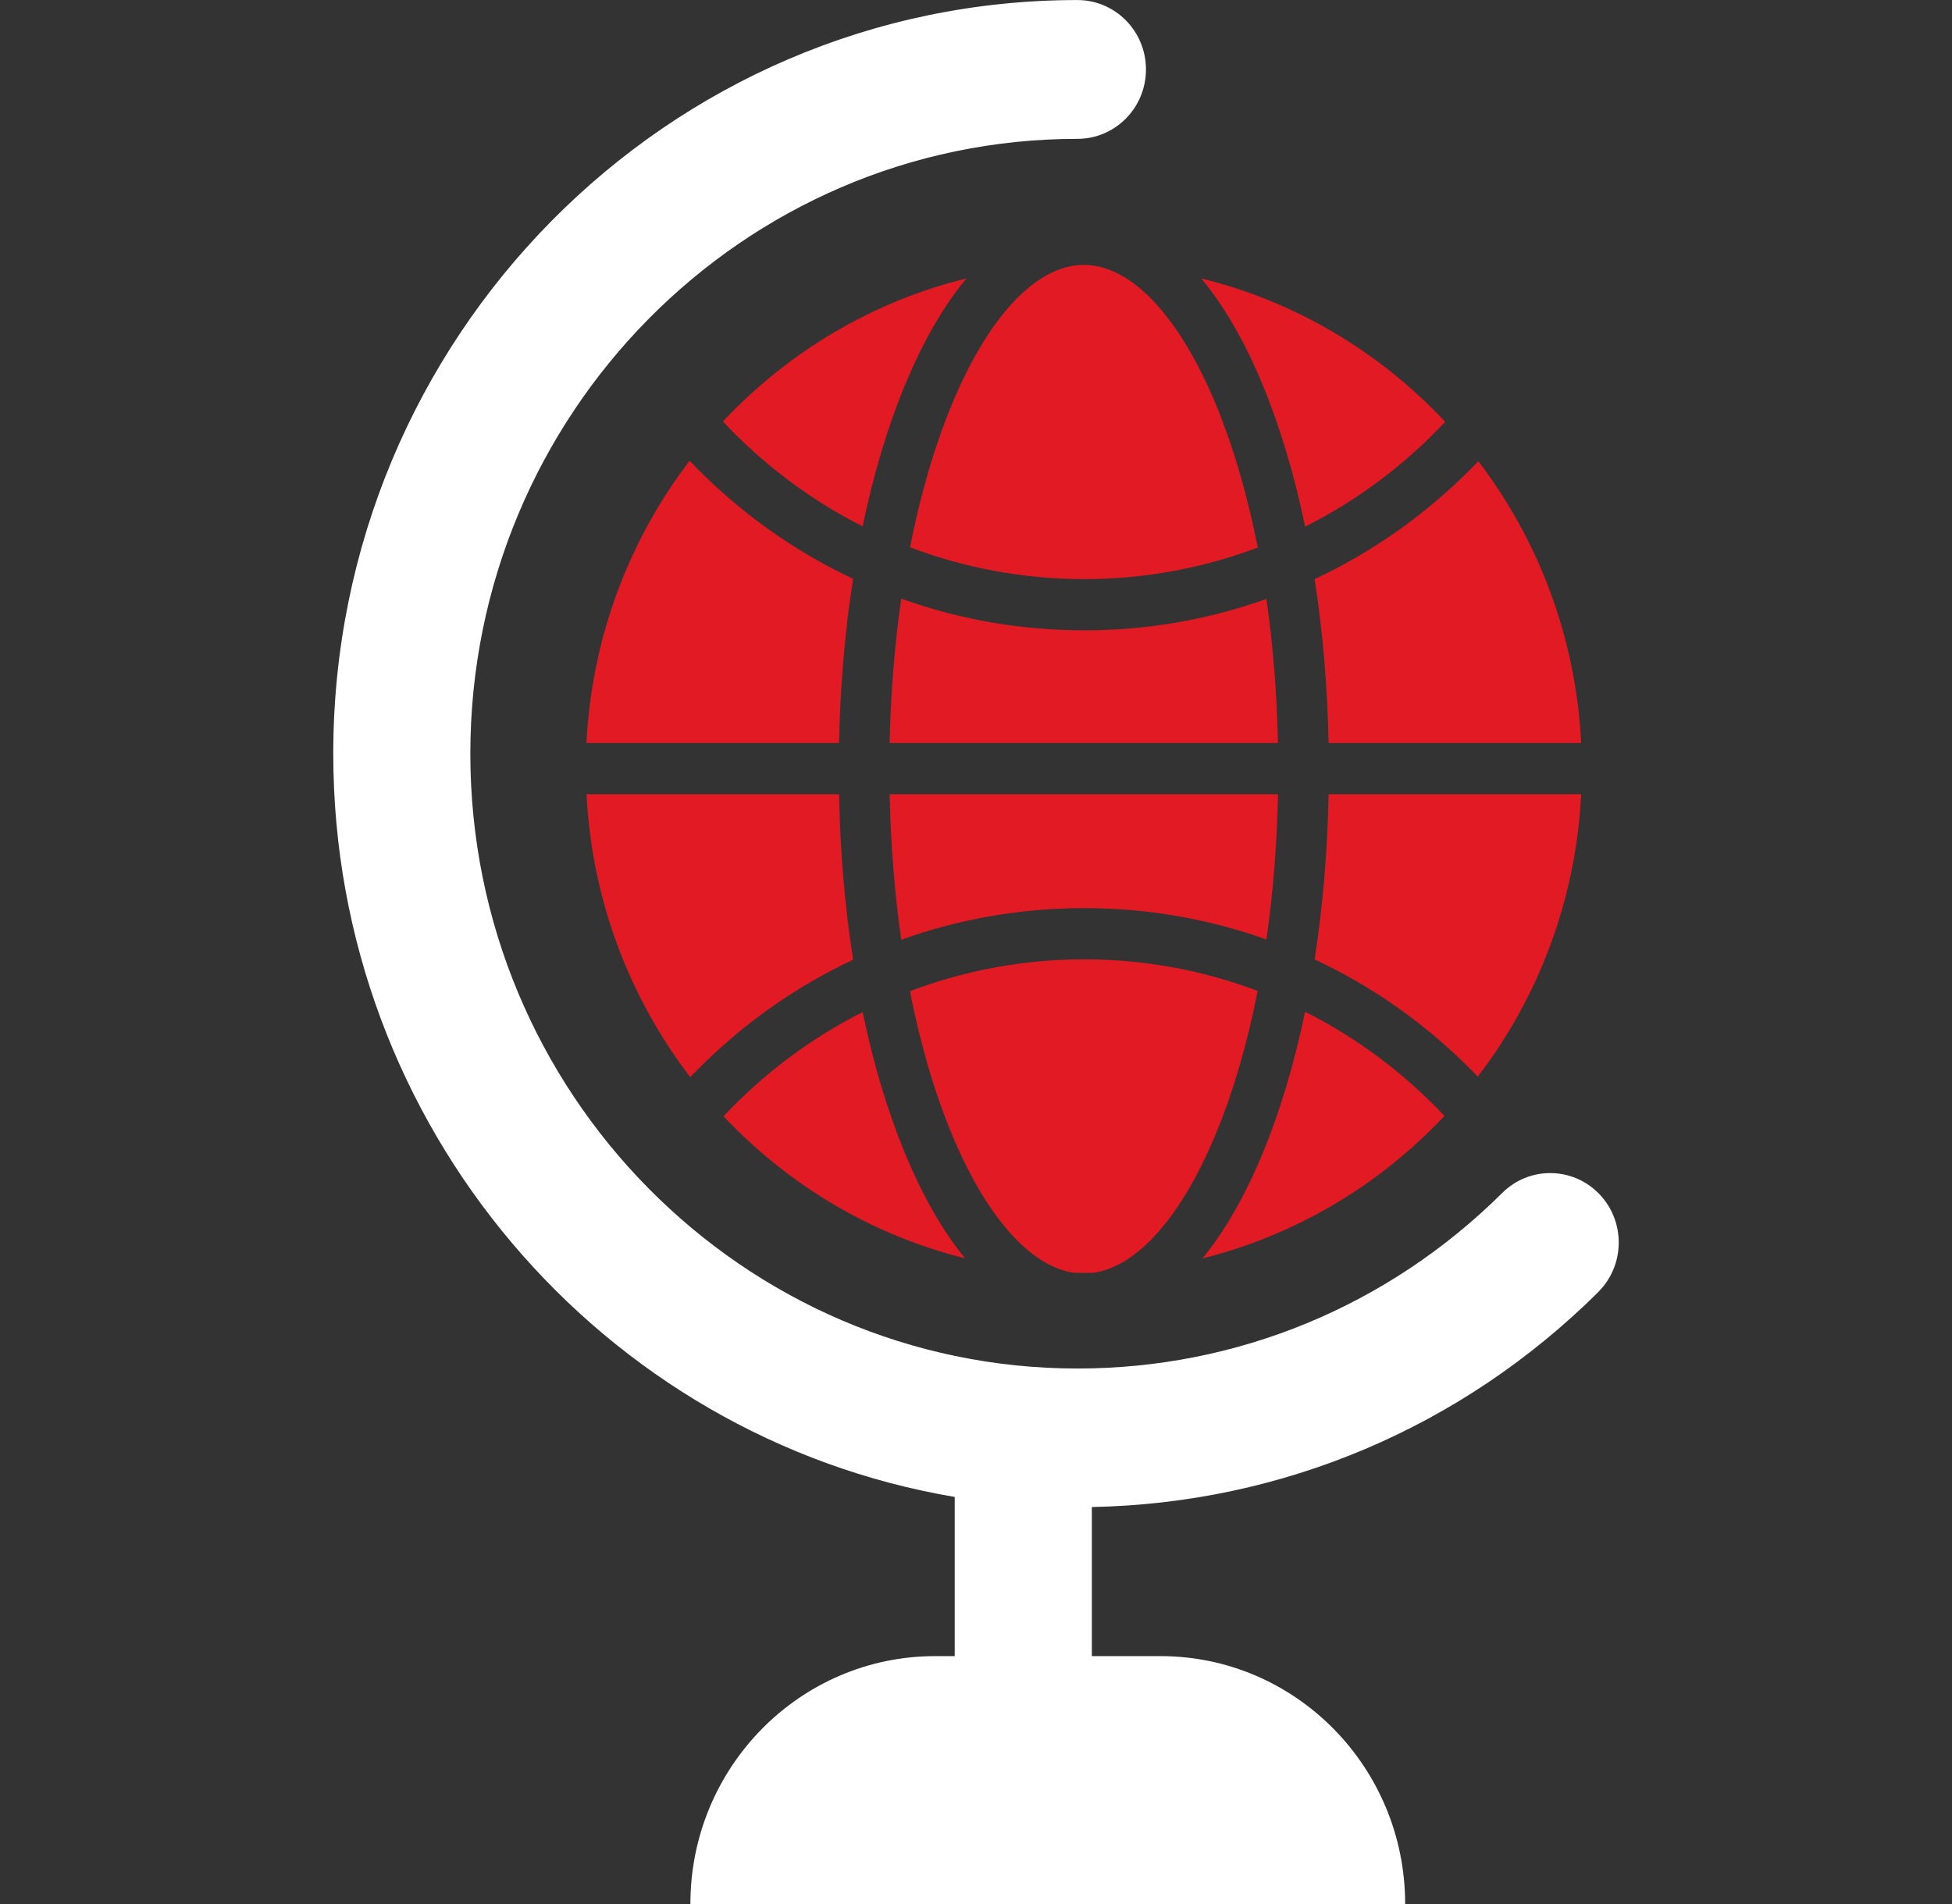
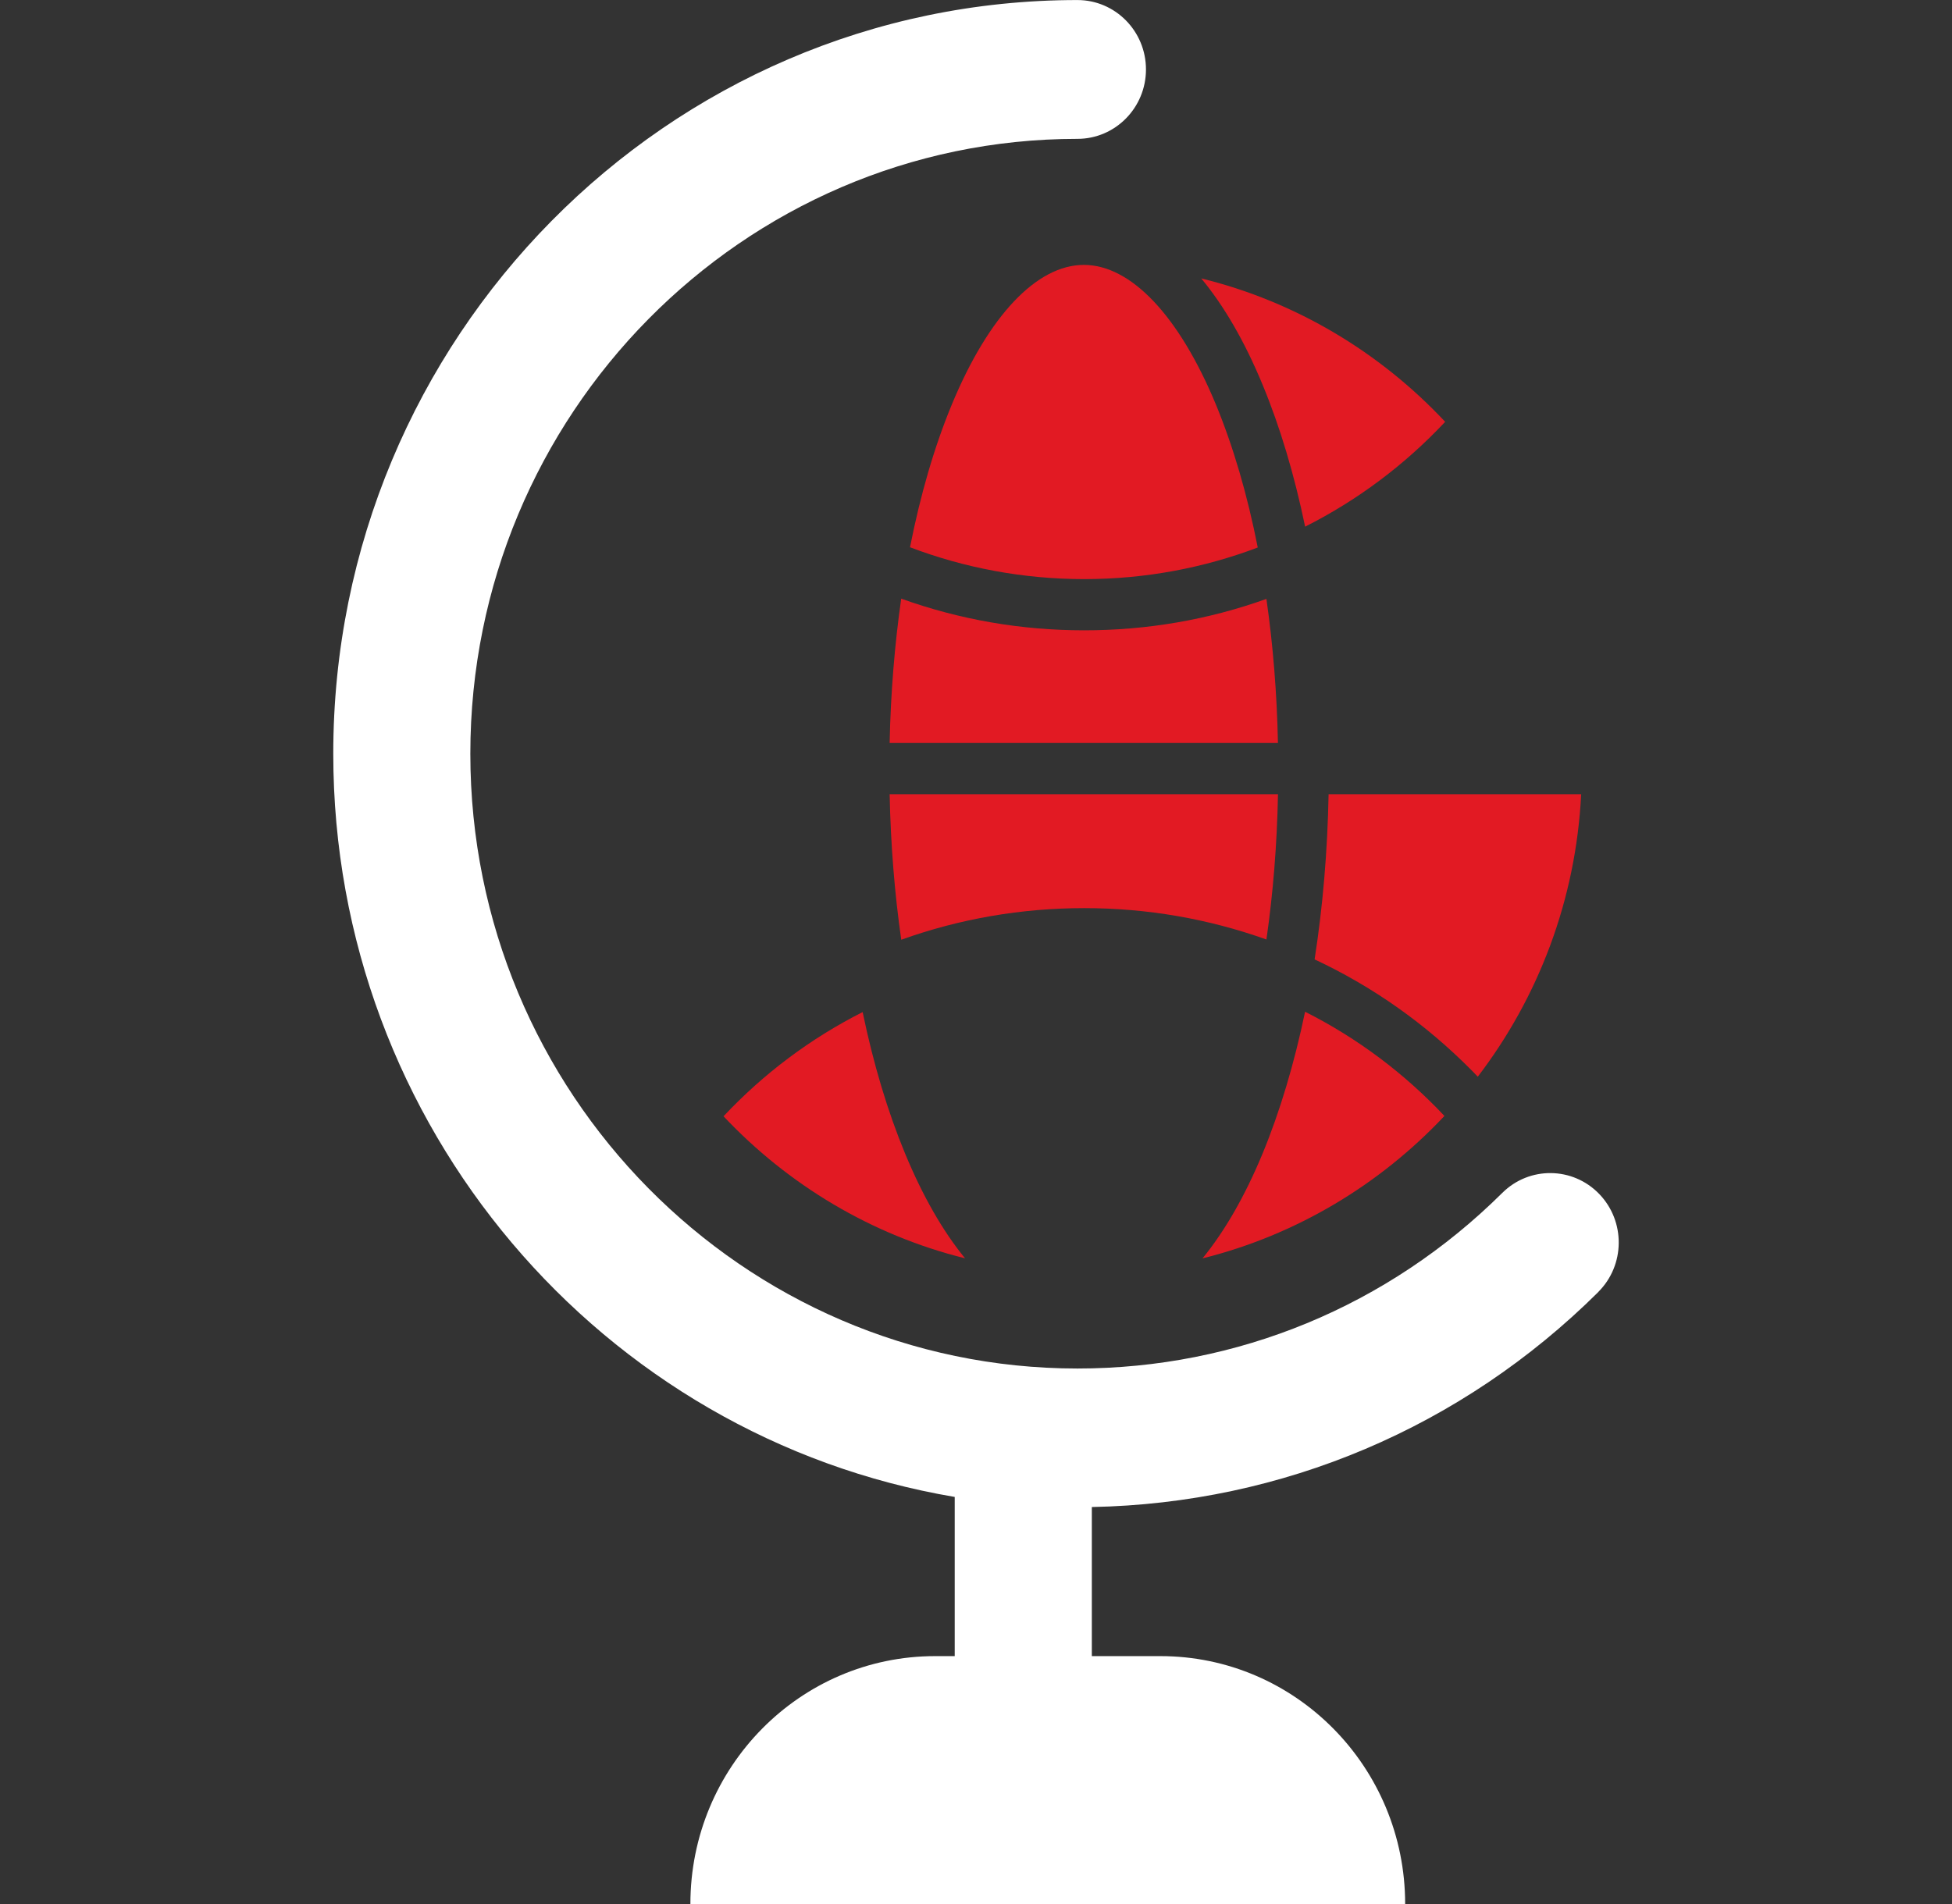
<svg xmlns="http://www.w3.org/2000/svg" width="41" height="40" viewBox="0 0 41 40" fill="none">
  <rect x="0" y="0" width="41" height="40" fill="#333333" stroke="none" />
  <path d="M33.568 27.144C34.136 26.581 34.145 25.657 33.589 25.082C33.033 24.507 32.121 24.497 31.554 25.061C29.156 27.44 25.987 28.75 22.631 28.75C15.6 28.75 9.879 22.955 9.879 15.834C9.879 8.712 15.599 2.917 22.631 2.917C23.425 2.917 24.07 2.264 24.07 1.459C24.07 0.654 23.425 0.001 22.631 0.001C14.012 -3.85571e-05 7 7.103 7 15.834C7 23.674 12.657 30.199 20.053 31.448V34.792H19.642C16.803 34.792 14.501 37.124 14.501 40H29.514C29.514 37.124 27.212 34.792 24.373 34.792H22.933V31.66C26.935 31.583 30.703 29.99 33.569 27.145L33.568 27.144Z" fill="white" />
-   <path d="M33.211 15.608H27.905C27.882 14.418 27.783 13.26 27.612 12.166C28.842 11.589 29.953 10.802 30.92 9.825C30.964 9.78 31.008 9.734 31.051 9.688C32.312 11.344 33.1 13.387 33.211 15.608Z" fill="#E21A23" />
-   <path d="M22.977 26.739C22.907 26.74 22.836 26.741 22.764 26.741C22.693 26.741 22.623 26.741 22.552 26.739C21.631 26.599 20.708 25.554 19.991 23.824C19.624 22.939 19.329 21.925 19.112 20.823C20.252 20.391 21.485 20.154 22.77 20.154C24.056 20.154 25.28 20.389 26.416 20.818C26.199 21.922 25.903 22.937 25.536 23.824C24.819 25.554 23.896 26.599 22.975 26.739H22.977Z" fill="#E21A23" />
  <path d="M22.764 5.565C23.755 5.565 24.765 6.633 25.538 8.496C25.904 9.383 26.201 10.398 26.418 11.502C25.282 11.932 24.053 12.166 22.772 12.166C21.491 12.166 20.253 11.93 19.114 11.497C19.331 10.396 19.626 9.382 19.993 8.496C20.765 6.633 21.776 5.565 22.766 5.565H22.764Z" fill="#E21A23" />
  <path d="M18.93 12.577C20.16 13.019 21.45 13.242 22.772 13.242C24.093 13.242 25.374 13.021 26.6 12.582C26.738 13.547 26.821 14.563 26.842 15.608H18.686C18.708 14.561 18.791 13.544 18.929 12.577H18.93Z" fill="#E21A23" />
  <path d="M26.6 19.737C25.374 19.3 24.09 19.078 22.772 19.078C21.454 19.078 20.16 19.301 18.93 19.742C18.79 18.768 18.708 17.74 18.686 16.685H26.843C26.823 17.739 26.74 18.765 26.6 19.738V19.737Z" fill="#E21A23" />
  <path d="M30.354 8.862C29.513 9.759 28.518 10.508 27.413 11.064C27.187 9.975 26.887 8.967 26.518 8.079C26.142 7.17 25.707 6.422 25.231 5.849C27.221 6.337 28.99 7.404 30.355 8.862H30.354Z" fill="#E21A23" />
-   <path d="M20.299 5.849C19.822 6.422 19.388 7.171 19.012 8.079C18.644 8.966 18.345 9.971 18.118 11.058C17.015 10.5 16.023 9.751 15.184 8.855C16.548 7.4 18.314 6.336 20.3 5.849H20.299Z" fill="#E21A23" />
-   <path d="M14.485 9.68C14.531 9.728 14.577 9.776 14.624 9.824C15.587 10.799 16.693 11.583 17.918 12.16C17.747 13.255 17.647 14.416 17.624 15.608H12.318C12.429 13.383 13.219 11.338 14.484 9.68H14.485Z" fill="#E21A23" />
-   <path d="M12.319 16.685H17.624C17.646 17.887 17.746 19.057 17.919 20.161C16.694 20.737 15.588 21.521 14.626 22.497C14.582 22.54 14.54 22.584 14.498 22.628C13.226 20.968 12.431 18.916 12.32 16.685H12.319Z" fill="#E21A23" />
  <path d="M15.197 23.451C16.034 22.559 17.022 21.816 18.119 21.262C18.344 22.348 18.645 23.353 19.013 24.24C19.382 25.13 19.805 25.867 20.27 26.435C18.303 25.946 16.552 24.89 15.197 23.451Z" fill="#E21A23" />
  <path d="M25.259 26.435C25.724 25.865 26.148 25.129 26.517 24.24C26.885 23.35 27.185 22.343 27.412 21.255C28.511 21.808 29.5 22.552 30.339 23.444C28.983 24.887 27.229 25.945 25.259 26.436V26.435Z" fill="#E21A23" />
  <path d="M31.039 22.619C31 22.577 30.96 22.536 30.92 22.496C29.953 21.517 28.843 20.731 27.612 20.155C27.784 19.052 27.883 17.885 27.906 16.685H33.211C33.1 18.912 32.307 20.962 31.039 22.62V22.619Z" fill="#E21A23" />
</svg>